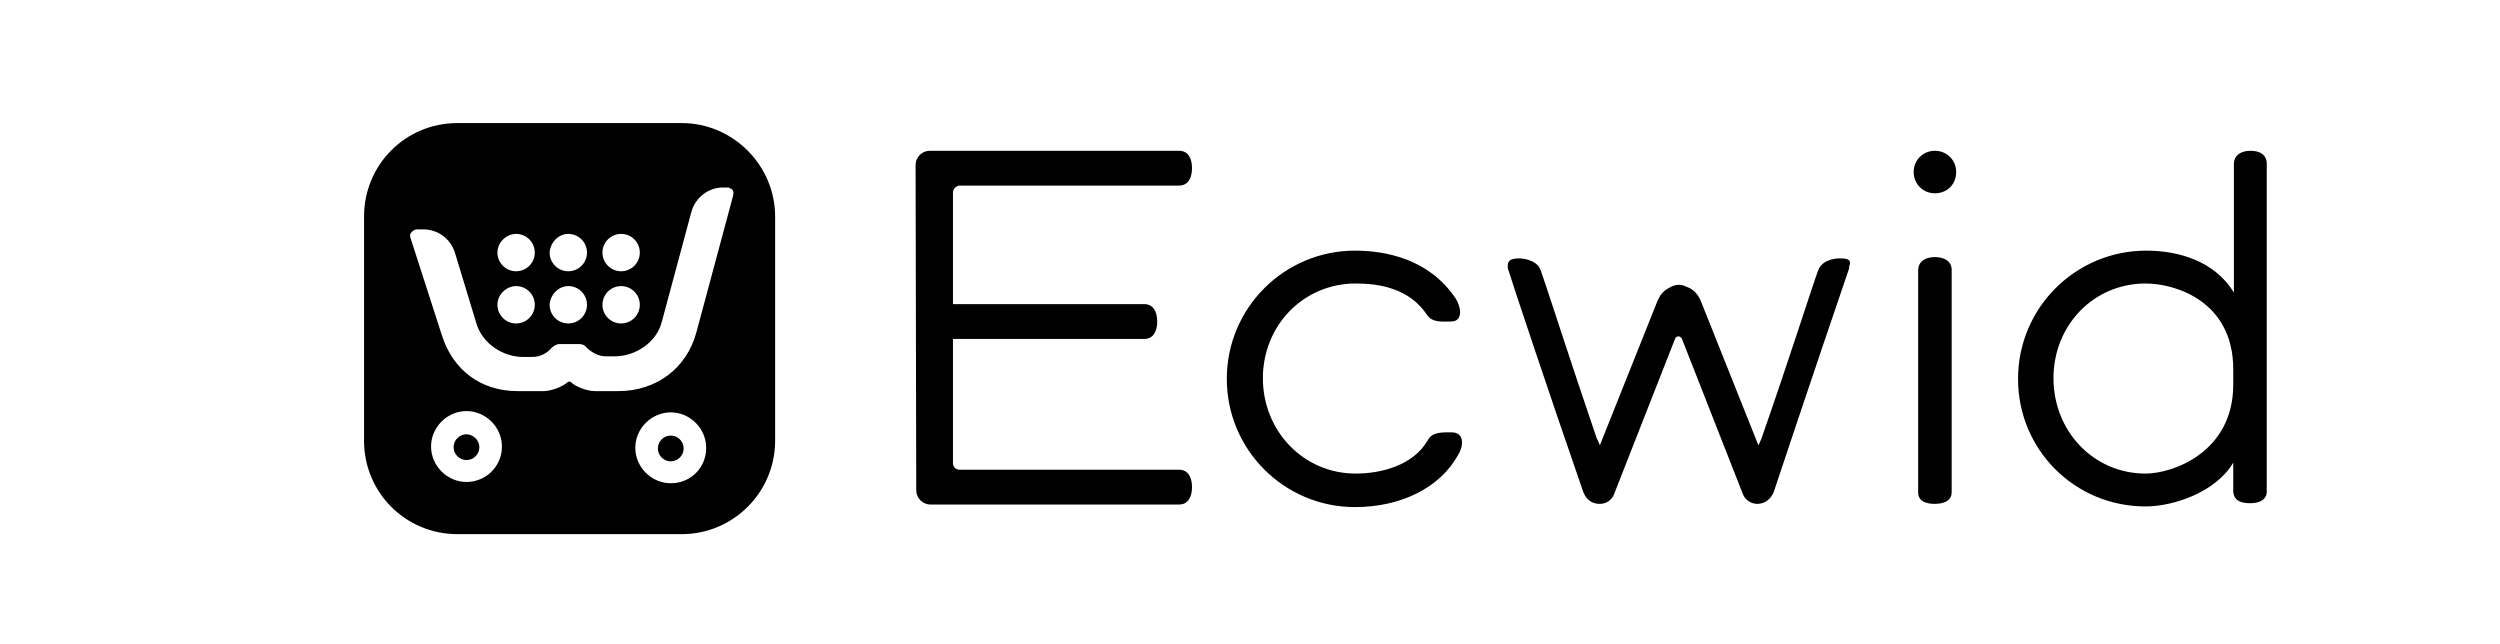
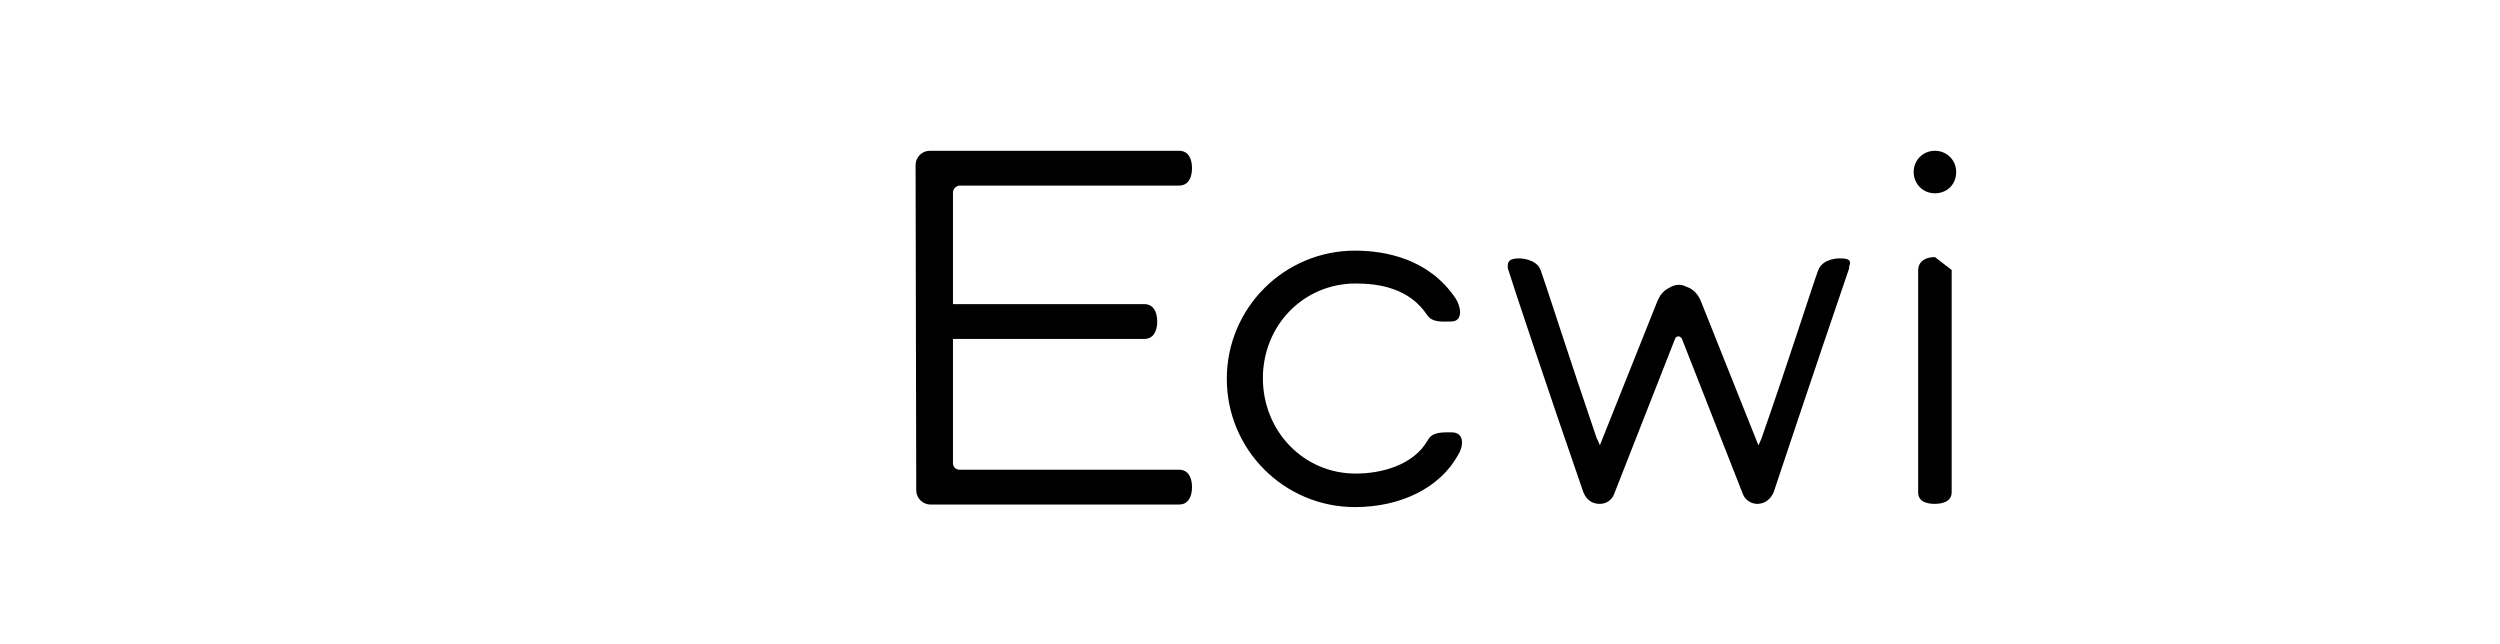
<svg xmlns="http://www.w3.org/2000/svg" version="1.1" id="Layer_1" x="0px" y="0px" viewBox="0 0 388 100" style="enable-background:new 0 0 388 100;" xml:space="preserve">
  <style type="text/css">
	.st0{fill-rule:evenodd;clip-rule:evenodd;fill:#34313F;}
	.st1{fill-rule:evenodd;clip-rule:evenodd;}
	.st2{fill:#95BF47;}
	.st3{fill:#5E8E3E;}
	.st4{fill:#FFFFFF;}
	.st5{fill:#353F48;}
	.st6{fill-rule:evenodd;clip-rule:evenodd;fill:#873EFF;}
</style>
  <g>
    <g>
-       <path class="st1" d="M105.8,19.1H71c-8.1,0-14.5,6.5-14.5,14.5v34.8c0,8.1,6.5,14.5,14.5,14.5h34.8c8,0,14.5-6.5,14.5-14.5V33.6    C120.3,25.7,113.8,19.1,105.8,19.1L105.8,19.1z M96.4,36.3c1.6,0,2.9,1.3,2.9,2.9c0,1.6-1.3,2.9-2.9,2.9s-2.9-1.3-2.9-2.9    C93.5,37.6,94.8,36.3,96.4,36.3z M96.4,44.4c1.6,0,2.9,1.3,2.9,2.9c0,1.6-1.3,2.9-2.9,2.9s-2.9-1.3-2.9-2.9    C93.5,45.7,94.8,44.4,96.4,44.4z M88.2,36.3c1.6,0,2.9,1.3,2.9,2.9c0,1.6-1.3,2.9-2.9,2.9c-1.6,0-2.9-1.3-2.9-2.9    C85.4,37.6,86.7,36.3,88.2,36.3z M88.2,44.4c1.6,0,2.9,1.3,2.9,2.9c0,1.6-1.3,2.9-2.9,2.9c-1.6,0-2.9-1.3-2.9-2.9    C85.4,45.7,86.7,44.4,88.2,44.4z M80.1,36.3c1.6,0,2.9,1.3,2.9,2.9c0,1.6-1.3,2.9-2.9,2.9c-1.6,0-2.9-1.3-2.9-2.9    C77.2,37.6,78.6,36.3,80.1,36.3z M80.1,44.4c1.6,0,2.9,1.3,2.9,2.9c0,1.6-1.3,2.9-2.9,2.9c-1.6,0-2.9-1.3-2.9-2.9    C77.2,45.7,78.6,44.4,80.1,44.4z M72.4,74.8c-3,0-5.5-2.5-5.5-5.5c0-3,2.5-5.5,5.5-5.5c3,0,5.5,2.5,5.5,5.5    C77.9,72.4,75.4,74.8,72.4,74.8z M104.1,75c-3,0-5.5-2.5-5.5-5.5c0-3,2.5-5.5,5.5-5.5c3,0,5.5,2.5,5.5,5.5    C109.6,72.6,107.2,75,104.1,75z M113.8,30.3l-5.7,21.2c-1.5,5.7-6.3,9.2-12.1,9.2h-3.7c-1.2,0-3-0.7-3.7-1.4    c-0.2-0.1-0.3-0.1-0.5,0c-0.7,0.7-2.6,1.4-3.7,1.4h-4.1c-5.7,0-10-3.3-11.7-8.6l-4.9-15.2c-0.1-0.3-0.1-0.6,0.2-0.9    c0.2-0.2,0.5-0.4,0.8-0.4h1c2.2,0,4.2,1.4,4.9,3.6L74,50.4c1,3,4.1,5,7.2,5h1.4c1.4,0,2.4-0.7,3-1.4c0.3-0.3,0.8-0.6,1.2-0.6h3.1    c0.5,0,0.9,0.2,1.1,0.5c0.6,0.6,1.7,1.4,3,1.4h1.4c3.3,0,6.5-2.2,7.3-5.3l4.6-17.1c0.6-2.2,2.6-3.8,4.9-3.8h0.8    c0.1,0,0.2,0,0.2,0.1C113.8,29.3,113.9,29.8,113.8,30.3z" />
-       <path class="st1" d="M104.1,67.6c-1.1,0-2,0.9-2,2c0,1.1,0.9,2,2,2s2-0.9,2-2S105.2,67.6,104.1,67.6z" />
-       <path class="st1" d="M72.4,67.4c-1.1,0-2,0.9-2,2s0.9,2,2,2c1.1,0,2-0.9,2-2S73.4,67.4,72.4,67.4z" />
-     </g>
+       </g>
    <g>
      <path d="M225.3,67.1c-1.4,0-3-0.1-3.7,1.2c-2.2,3.9-7.2,5.2-11.2,5.2c-8.1,0-14.4-6.6-14.4-14.8S202.3,44,210.4,44    c3.6,0,8.3,0.7,11.1,4.9c0.8,1.2,2.4,1,3.7,1c2,0,1.5-2.4,0.7-3.6c-4.1-6.1-10.8-7.4-15.6-7.4c-11,0-19.9,8.9-19.9,19.9    s8.9,19.9,19.9,19.9c7.1,0,13.2-3,16-8.1C227.1,69.4,227.4,67.1,225.3,67.1L225.3,67.1z" />
-       <path d="M300.3,39.9c-1.4,0-2.6,0.6-2.6,2.1v34.4c0,1.4,1.2,1.8,2.6,1.8c1.4,0,2.6-0.5,2.6-1.8V41.9    C302.9,40.5,301.7,39.9,300.3,39.9L300.3,39.9z" />
+       <path d="M300.3,39.9c-1.4,0-2.6,0.6-2.6,2.1v34.4c0,1.4,1.2,1.8,2.6,1.8c1.4,0,2.6-0.5,2.6-1.8V41.9    L300.3,39.9z" />
      <path d="M300.3,23.4c-1.8,0-3.3,1.4-3.3,3.3c0,1.8,1.4,3.3,3.3,3.3s3.3-1.4,3.3-3.3C303.6,24.8,302.1,23.4,300.3,23.4z" />
      <path d="M285.6,40.1c-0.1,0-0.2,0-0.2,0s-2.5,0-3.2,1.8c-0.7,1.8-4.6,14.1-8.8,26.1c-0.2,0.4-0.3,0.8-0.5,1.1l-8.9-22.3    c-0.4-1-1-1.7-1.8-2.1c-0.5-0.2-1-0.5-1.6-0.5l0,0l0,0c-0.6,0-1.1,0.2-1.6,0.5c-0.8,0.4-1.4,1.1-1.8,2.1l-8.9,22.3    c-0.2-0.4-0.3-0.8-0.5-1.1c-4.1-12-8-24.2-8.7-26.1c-0.7-1.8-3.3-1.8-3.3-1.8c-1.4,0-1.8,0.4-1.8,1.2c0,0.2,0,0.4,0.1,0.6    c0.2,0.8,6.5,19.7,11.5,34.1c0.3,1,1,2.2,2.7,2.2c1.1,0,1.9-0.7,2.2-1.5l9.5-24.2c0.1-0.2,0.3-0.3,0.5-0.3c0.2,0,0.4,0.2,0.5,0.3    l9.5,24.2c0.3,0.8,1.2,1.5,2.2,1.5c1.7,0,2.5-1.4,2.7-2.2c4.8-14.4,11.2-33.3,11.5-34.1c0.1-0.2,0.1-0.5,0.1-0.6    C287.4,40.4,286.9,40.1,285.6,40.1L285.6,40.1z" />
      <path d="M142.2,76.1c0,1.2,1,2.2,2.2,2.2h38.6c1.4,0,2-1.2,2-2.7s-0.6-2.7-2-2.7h-34.1c-0.6,0-1-0.5-1-1V52.6h29.7    c1.4,0,2-1.2,2-2.7c0-1.5-0.6-2.7-2-2.7h-29.7V29.9c0-0.6,0.5-1.1,1.1-1.1h34c1.4,0,2-1.2,2-2.7c0-1.5-0.6-2.7-2-2.7h-38.7    c-1.2,0-2.2,1-2.2,2.2L142.2,76.1L142.2,76.1z" />
-       <path d="M349.3,23.4c-1.4,0-2.6,0.6-2.6,2.1v19.9c-3-4.9-8.6-6.5-13.6-6.5c-11,0-19.9,8.9-19.9,19.9S322,78.6,333,78.6    c4.3,0,10.9-2.2,13.6-6.8v4.4l0,0c0,0.1,0,0.1,0,0.1c0.1,1.4,1.2,1.8,2.6,1.8c1.4,0,2.6-0.5,2.6-1.8v-5.4V28.6v-3.2    C351.8,24,350.7,23.4,349.3,23.4L349.3,23.4z M333,73.5c-8.1,0-14.3-6.6-14.3-14.8S324.9,44,333,44c4.7,0,13.6,2.8,13.6,13.3v2.4    C346.6,70.2,337.2,73.5,333,73.5L333,73.5z" />
    </g>
  </g>
</svg>